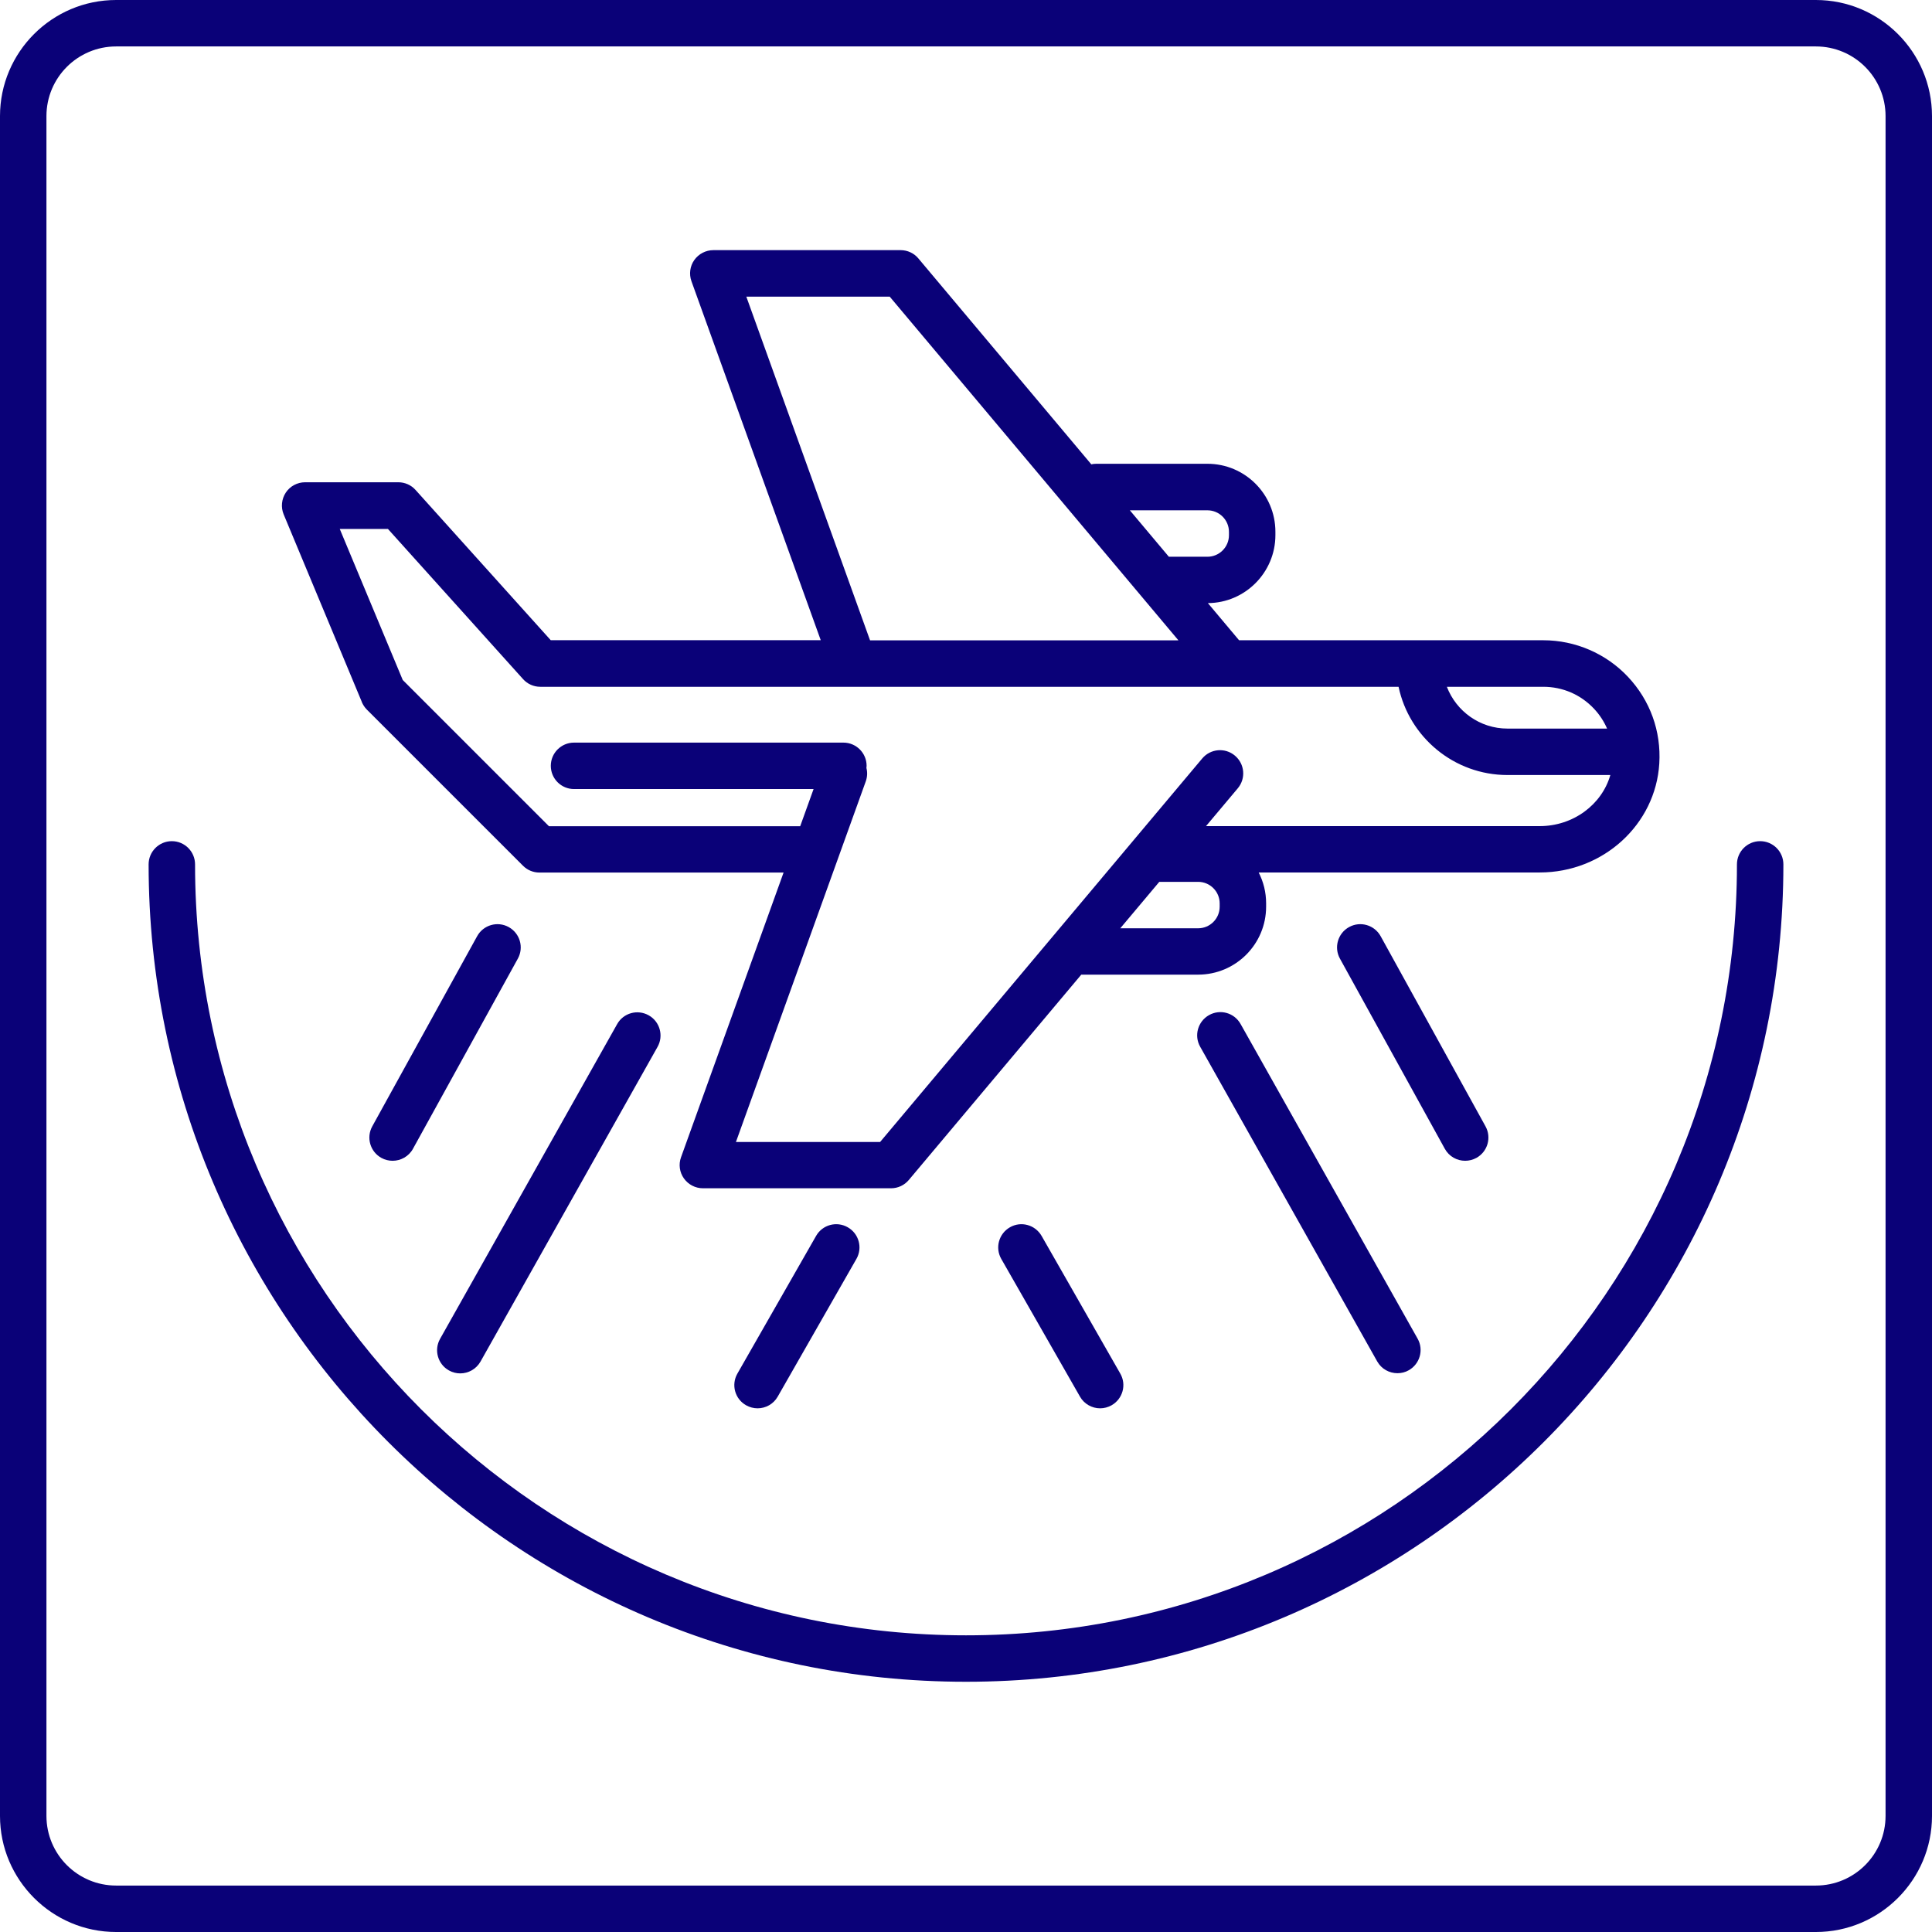
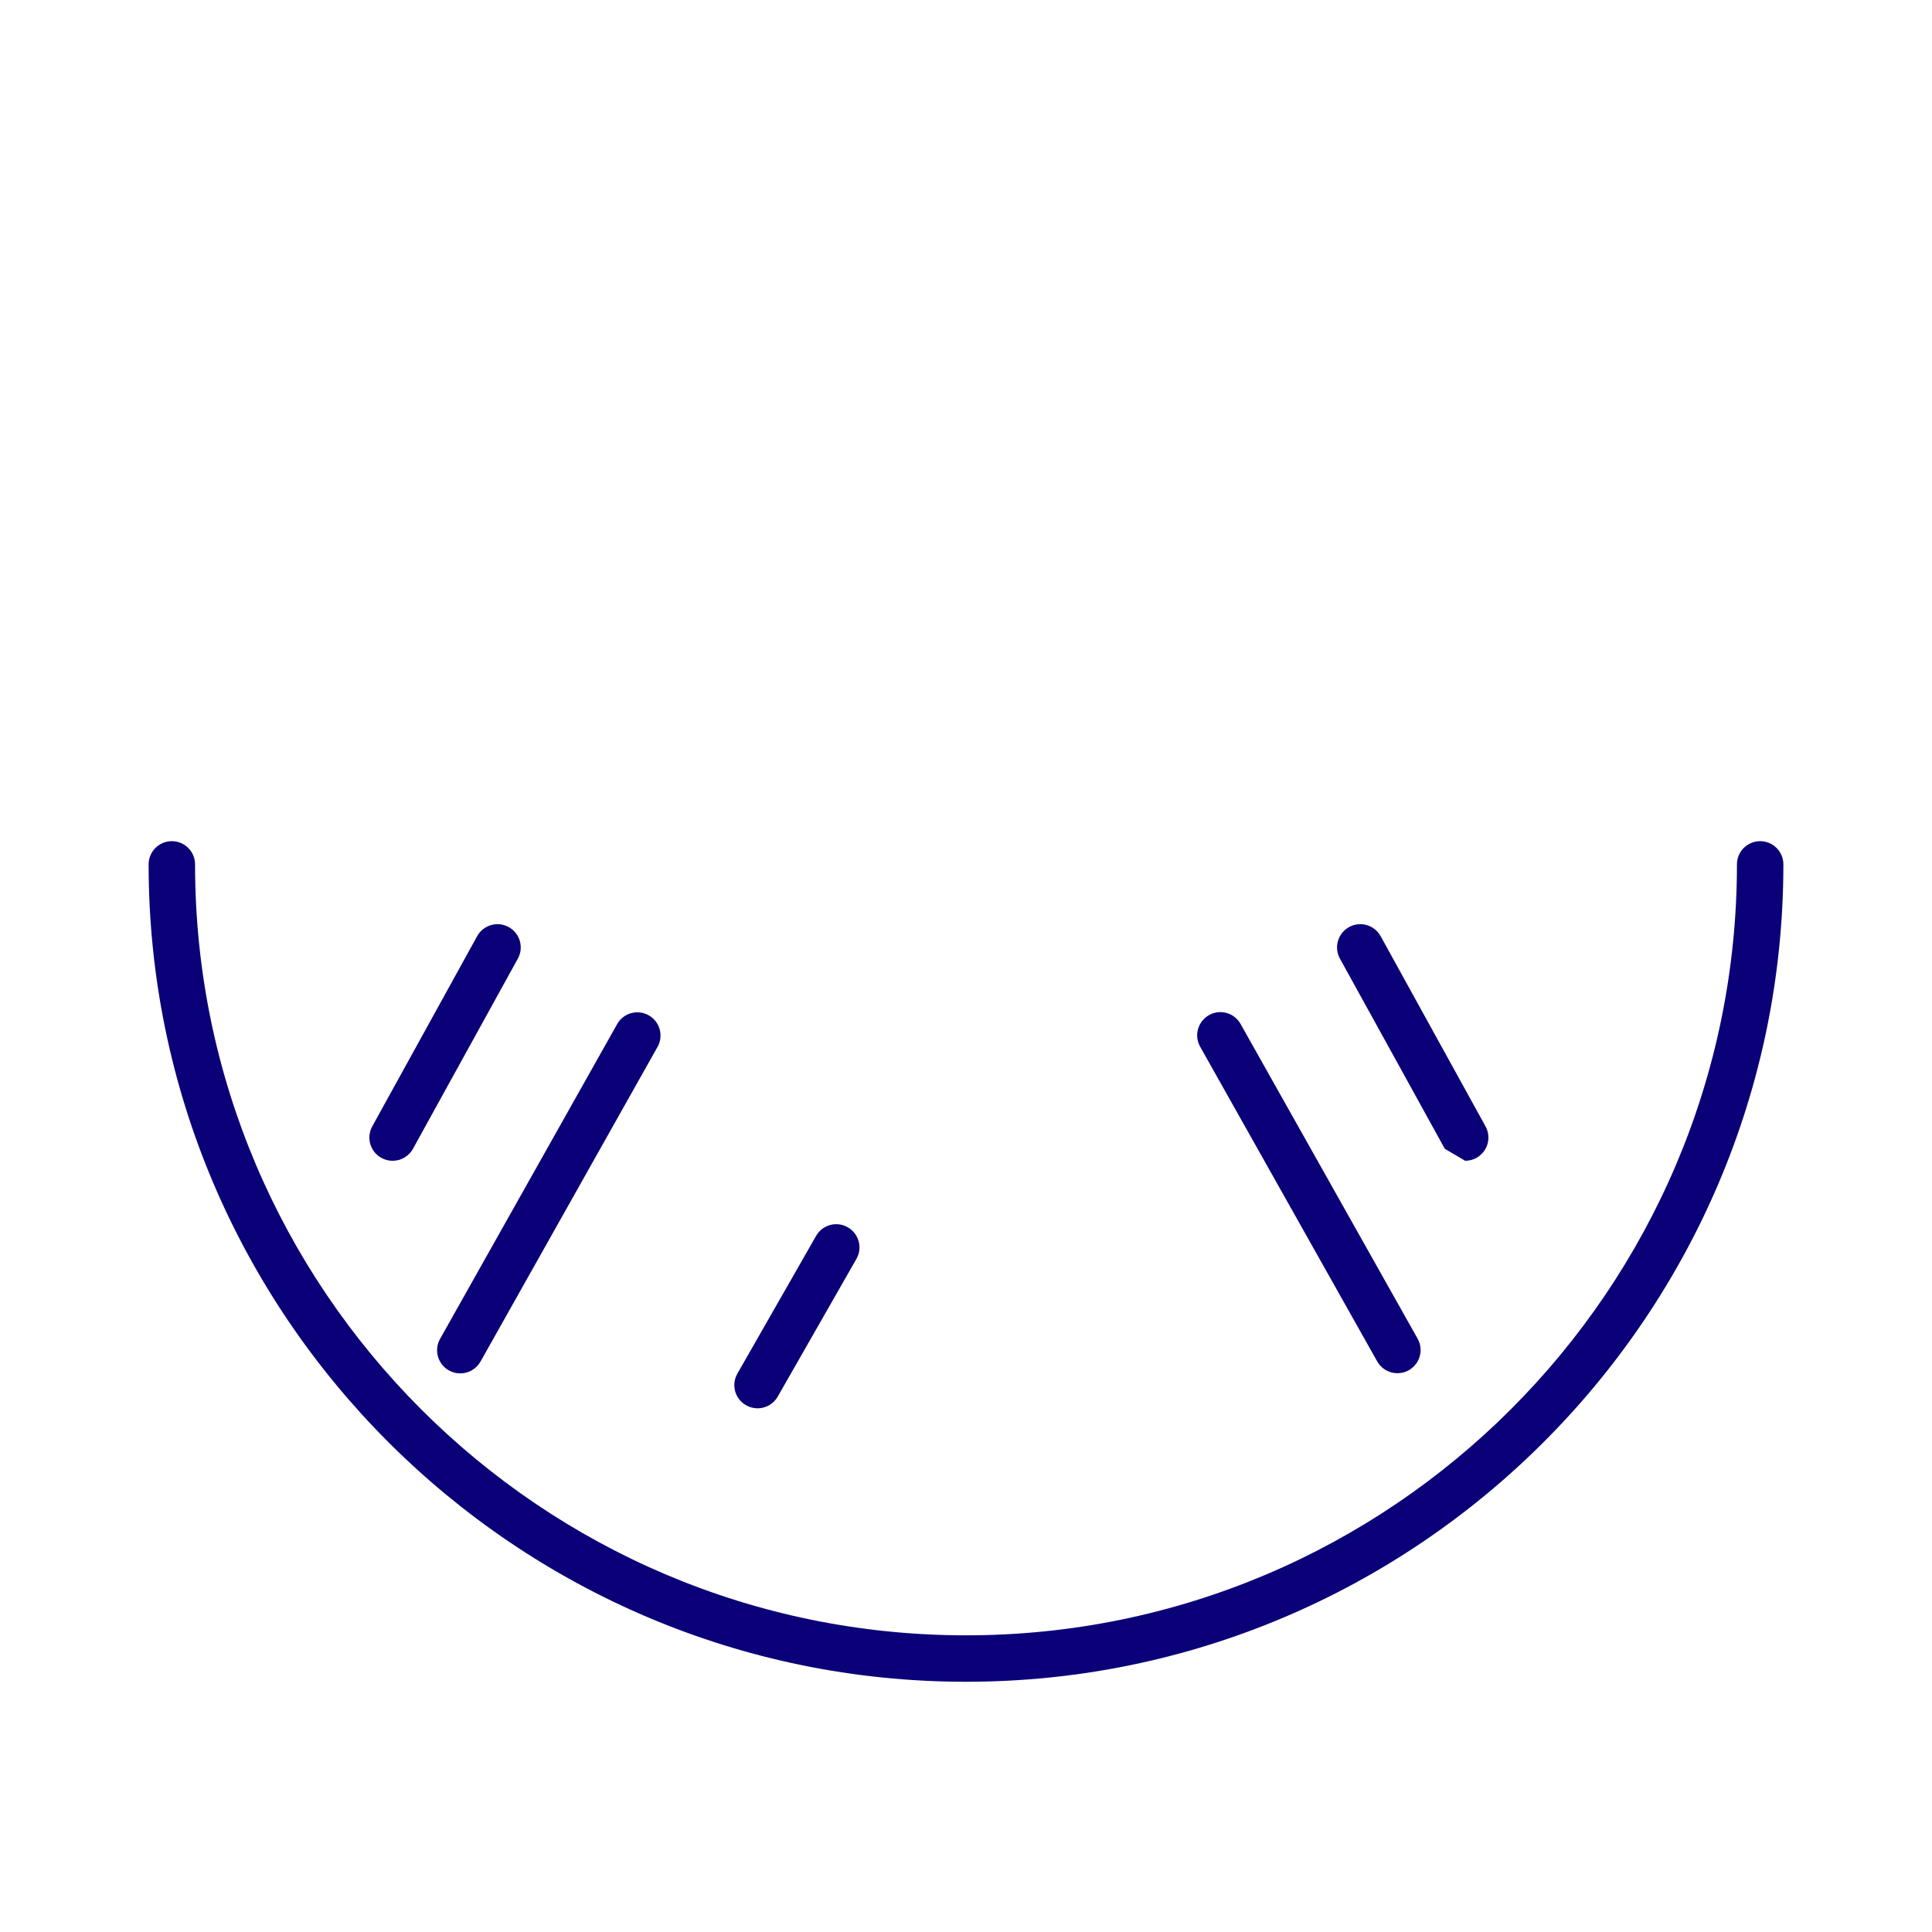
<svg xmlns="http://www.w3.org/2000/svg" id="_x33_1" version="1.1" viewBox="0 0 208 208">
  <defs>
    <style>
      .st0 {
        fill: #0a0178;
      }
    </style>
  </defs>
-   <path class="st0" d="M38.95,75.58c.13.3.31.58.54.81l16.82,16.82c.47.47,1.1.73,1.77.73h26.28l-11.04,30.65c-.28.77-.16,1.62.31,2.28s1.23,1.06,2.05,1.06h20.25c.74,0,1.44-.33,1.91-.89l18.57-22.11h12.58c4.04,0,7.32-3.28,7.32-7.32v-.36c0-1.2-.29-2.32-.8-3.32h30.26c6.82,0,12.47-5.15,12.87-11.73.21-3.49-.99-6.8-3.38-9.34-2.35-2.5-5.67-3.93-9.1-3.93h-32.76l-3.36-4c4.01-.02,7.27-3.3,7.27-7.32v-.36c0-4.04-3.28-7.32-7.32-7.32h-11.96c-.19,0-.37.02-.54.06l-18.62-22.17c-.47-.57-1.18-.89-1.91-.89h-20.16c-.81,0-1.58.4-2.05,1.06s-.58,1.52-.31,2.28l13.92,38.65h-29.07l-14.55-16.17c-.47-.53-1.15-.83-1.86-.83h-10.03c-.84,0-1.62.42-2.08,1.11-.46.7-.55,1.58-.23,2.35l8.41,20.18ZM131.31,97.62c0,1.28-1.04,2.32-2.32,2.32h-8.38l4.2-5s0,0,0,0h4.18c1.28,0,2.32,1.04,2.32,2.32v.36ZM171.61,76.3c.6.64,1.07,1.36,1.41,2.14h-10.72c-2.98,0-5.52-1.87-6.53-4.5h10.38c2.09,0,4.03.84,5.46,2.36ZM129.99,54.94c1.28,0,2.32,1.04,2.32,2.32v.36c0,1.28-1.04,2.32-2.32,2.32h-4.15l-4.2-5h8.35ZM80.35,31.94h15.44l31.08,37h-33.2l-13.32-37ZM41.76,56.94l14.55,16.17c.47.53,1.15.83,1.86.83h92.4c1.15,5.42,5.97,9.5,11.73,9.5h11.07c-.91,3.18-3.99,5.5-7.61,5.5h-35.92l3.42-4.07c.89-1.06.75-2.63-.31-3.52-1.06-.89-2.63-.75-3.52.31l-34.68,41.29h-15.52l13.98-38.83c.17-.48.19-.98.07-1.44,0-.08.02-.15.02-.23,0-1.38-1.12-2.5-2.5-2.5h-29c-1.38,0-2.5,1.12-2.5,2.5s1.12,2.5,2.5,2.5h25.79l-1.44,4h-27.05l-15.74-15.74-6.78-16.26h5.16Z" />
  <path class="st0" d="M189.5,90.56c-1.38,0-2.5,1.12-2.5,2.5,0,45.77-37.23,83-83,83S21,138.83,21,93.06c0-1.38-1.12-2.5-2.5-2.5s-2.5,1.12-2.5,2.5c0,48.52,39.48,88,88,88s88-39.48,88-88c0-1.38-1.12-2.5-2.5-2.5Z" />
  <path class="st0" d="M54.77,99.81c-1.21-.67-2.73-.23-3.4.98l-11.29,20.47c-.67,1.21-.23,2.73.98,3.4.38.21.8.31,1.21.31.88,0,1.74-.47,2.19-1.29l11.29-20.47c.67-1.21.23-2.73-.98-3.4Z" />
  <path class="st0" d="M87.86,133.06l-8.47,14.82c-.69,1.2-.27,2.73.93,3.41.39.22.82.33,1.24.33.87,0,1.71-.45,2.17-1.26l8.47-14.82c.69-1.2.27-2.73-.93-3.41-1.2-.69-2.73-.27-3.41.93Z" />
  <path class="st0" d="M48.33,147.54c.39.22.81.32,1.22.32.87,0,1.72-.46,2.18-1.27l19.06-33.88c.68-1.2.25-2.73-.95-3.4-1.21-.68-2.73-.25-3.4.95l-19.06,33.88c-.68,1.2-.25,2.73.95,3.4Z" />
-   <path class="st0" d="M157.74,124.97c.41,0,.82-.1,1.21-.31,1.21-.67,1.65-2.19.98-3.4l-11.29-20.47c-.67-1.21-2.19-1.65-3.4-.98-1.21.67-1.65,2.19-.98,3.4l11.29,20.47c.46.83,1.31,1.29,2.19,1.29Z" />
-   <path class="st0" d="M108.73,132.13c-1.2.69-1.62,2.21-.93,3.41l8.47,14.82c.46.81,1.31,1.26,2.17,1.26.42,0,.85-.11,1.24-.33,1.2-.69,1.62-2.21.93-3.41l-8.47-14.82c-.69-1.2-2.22-1.62-3.41-.93Z" />
+   <path class="st0" d="M157.74,124.97c.41,0,.82-.1,1.21-.31,1.21-.67,1.65-2.19.98-3.4l-11.29-20.47c-.67-1.21-2.19-1.65-3.4-.98-1.21.67-1.65,2.19-.98,3.4l11.29,20.47Z" />
  <path class="st0" d="M130.16,109.29c-1.2.68-1.63,2.2-.95,3.4l19.06,33.88c.46.82,1.31,1.27,2.18,1.27.42,0,.84-.1,1.22-.32,1.2-.68,1.63-2.2.95-3.4l-19.06-33.88c-.68-1.21-2.2-1.63-3.4-.95Z" />
-   <path class="st0" d="M195.5,0H12.5C5.61,0,0,5.61,0,12.5v183c0,6.89,5.61,12.5,12.5,12.5h183c6.89,0,12.5-5.61,12.5-12.5V12.5c0-6.89-5.61-12.5-12.5-12.5ZM203,195.5c0,4.14-3.36,7.5-7.5,7.5H12.5c-4.14,0-7.5-3.36-7.5-7.5V12.5c0-4.14,3.36-7.5,7.5-7.5h183c4.14,0,7.5,3.36,7.5,7.5v183Z" />
</svg>